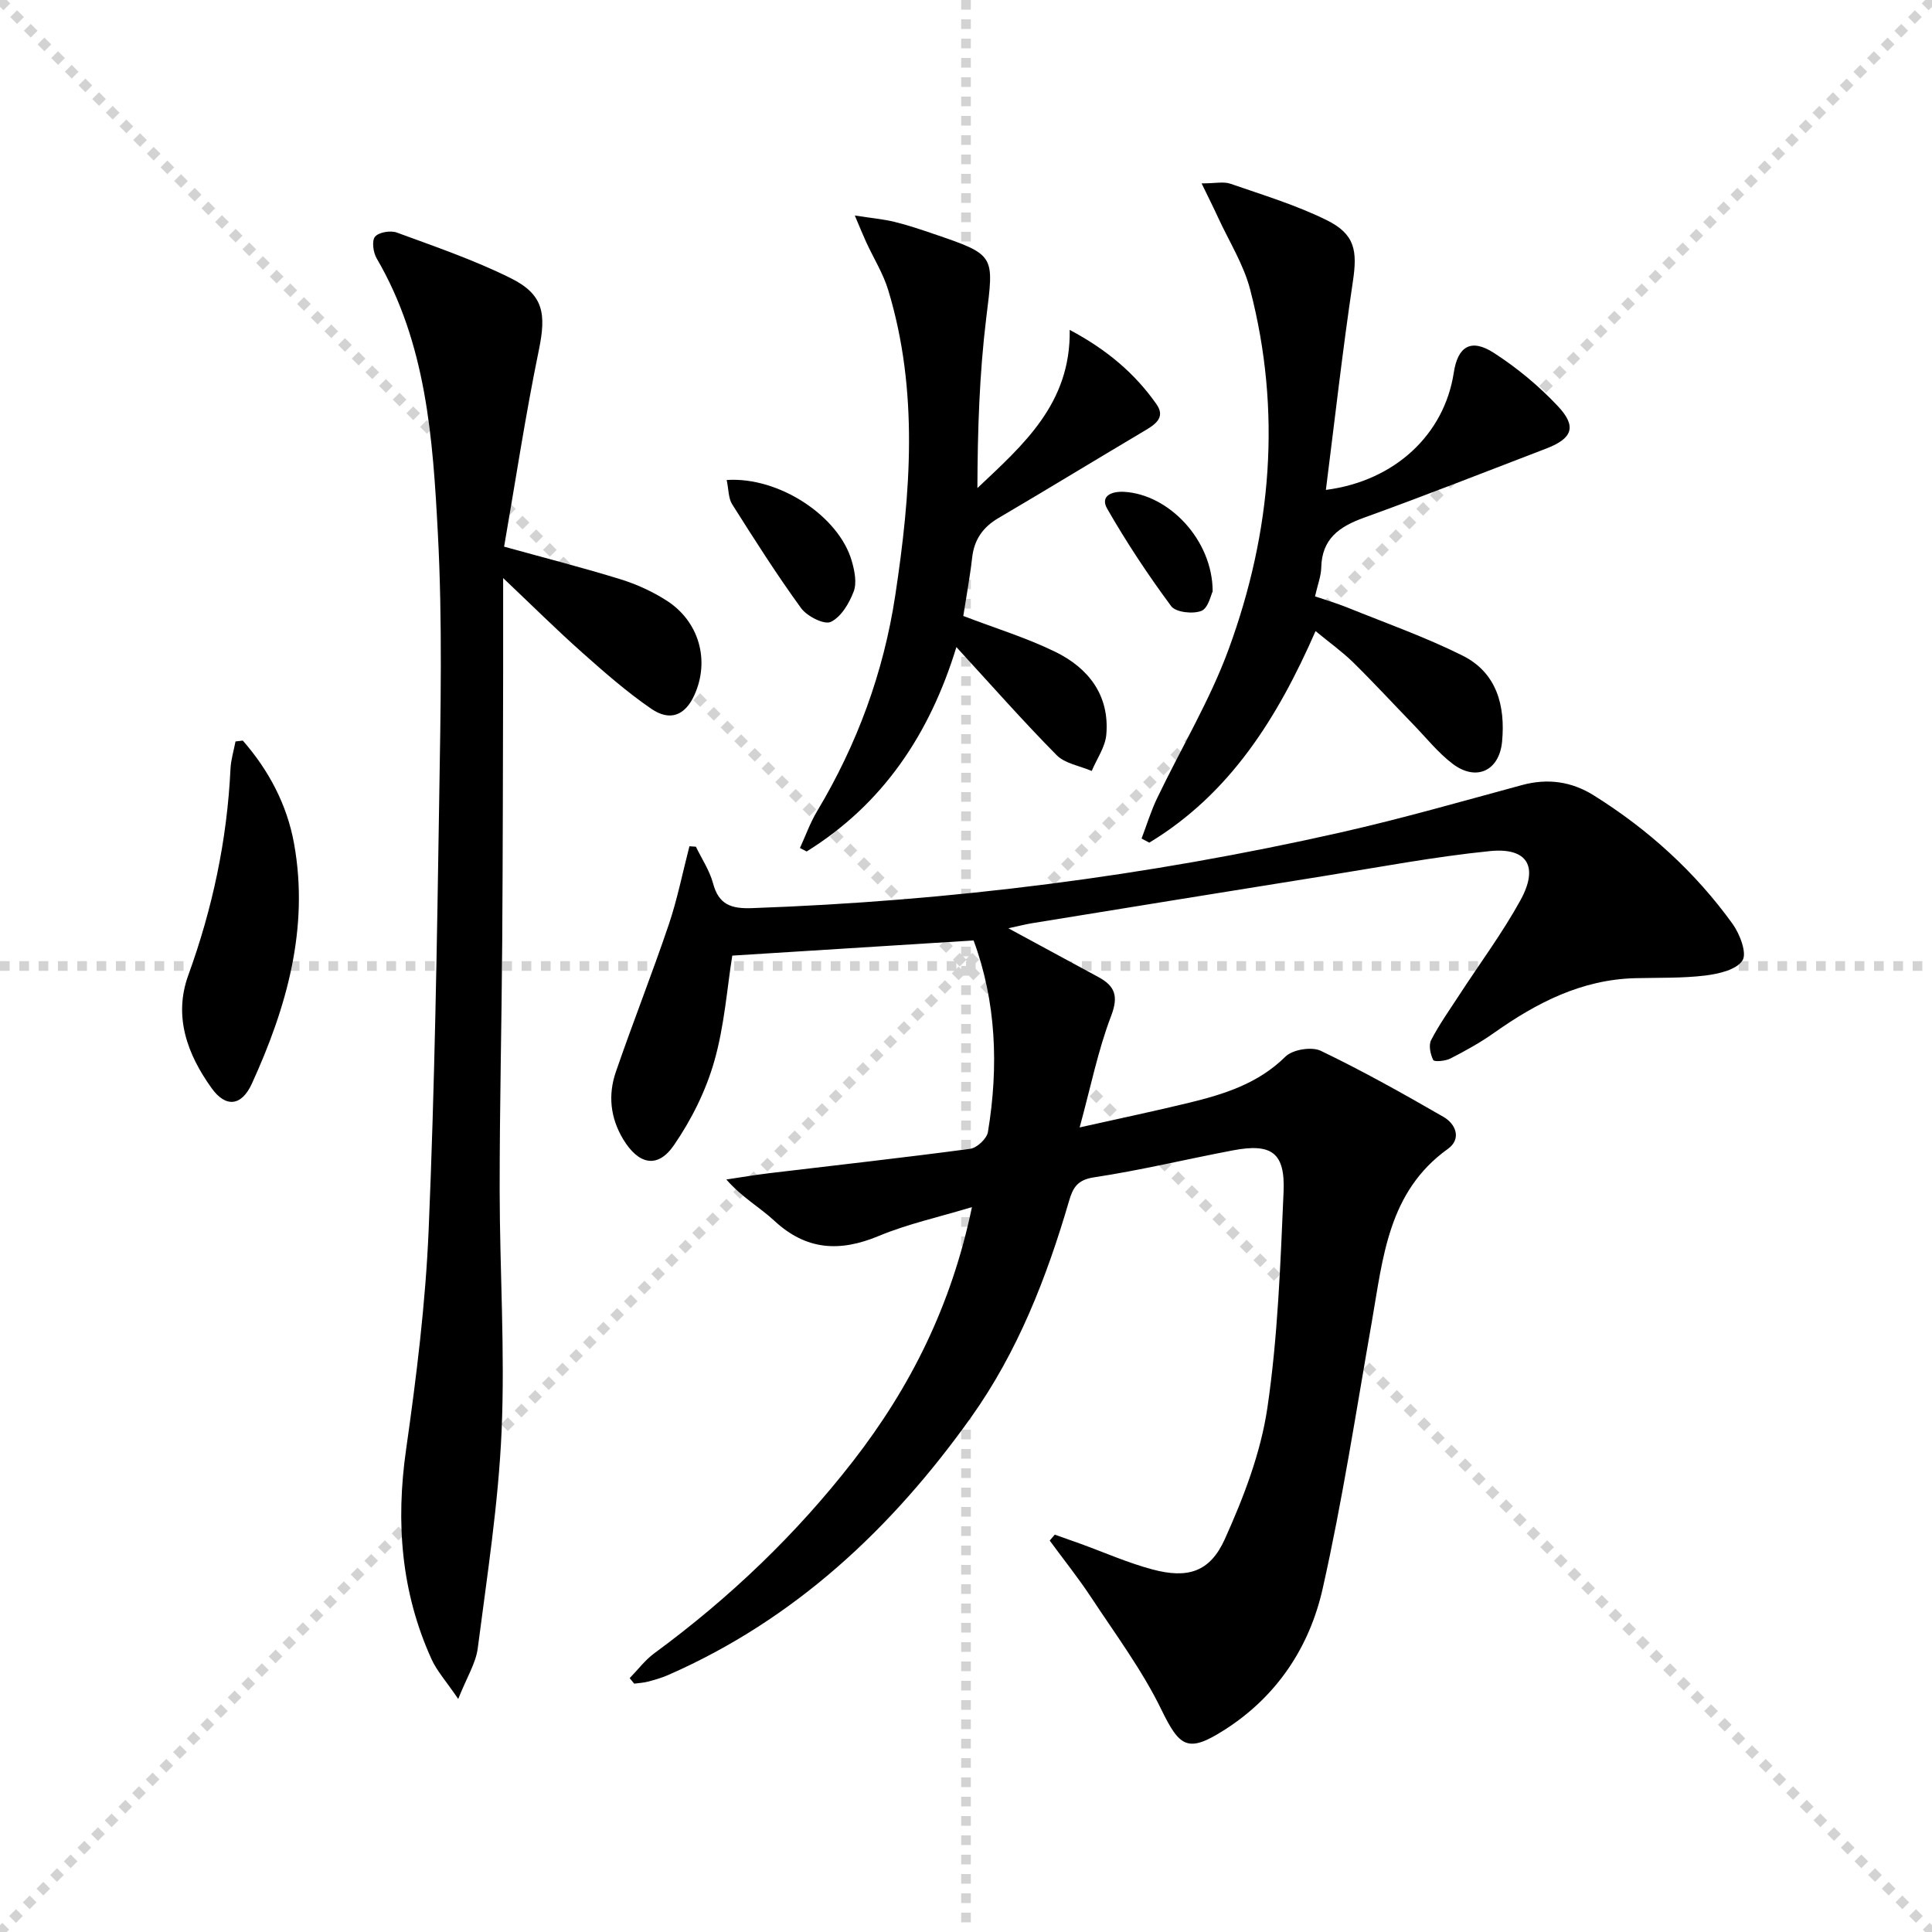
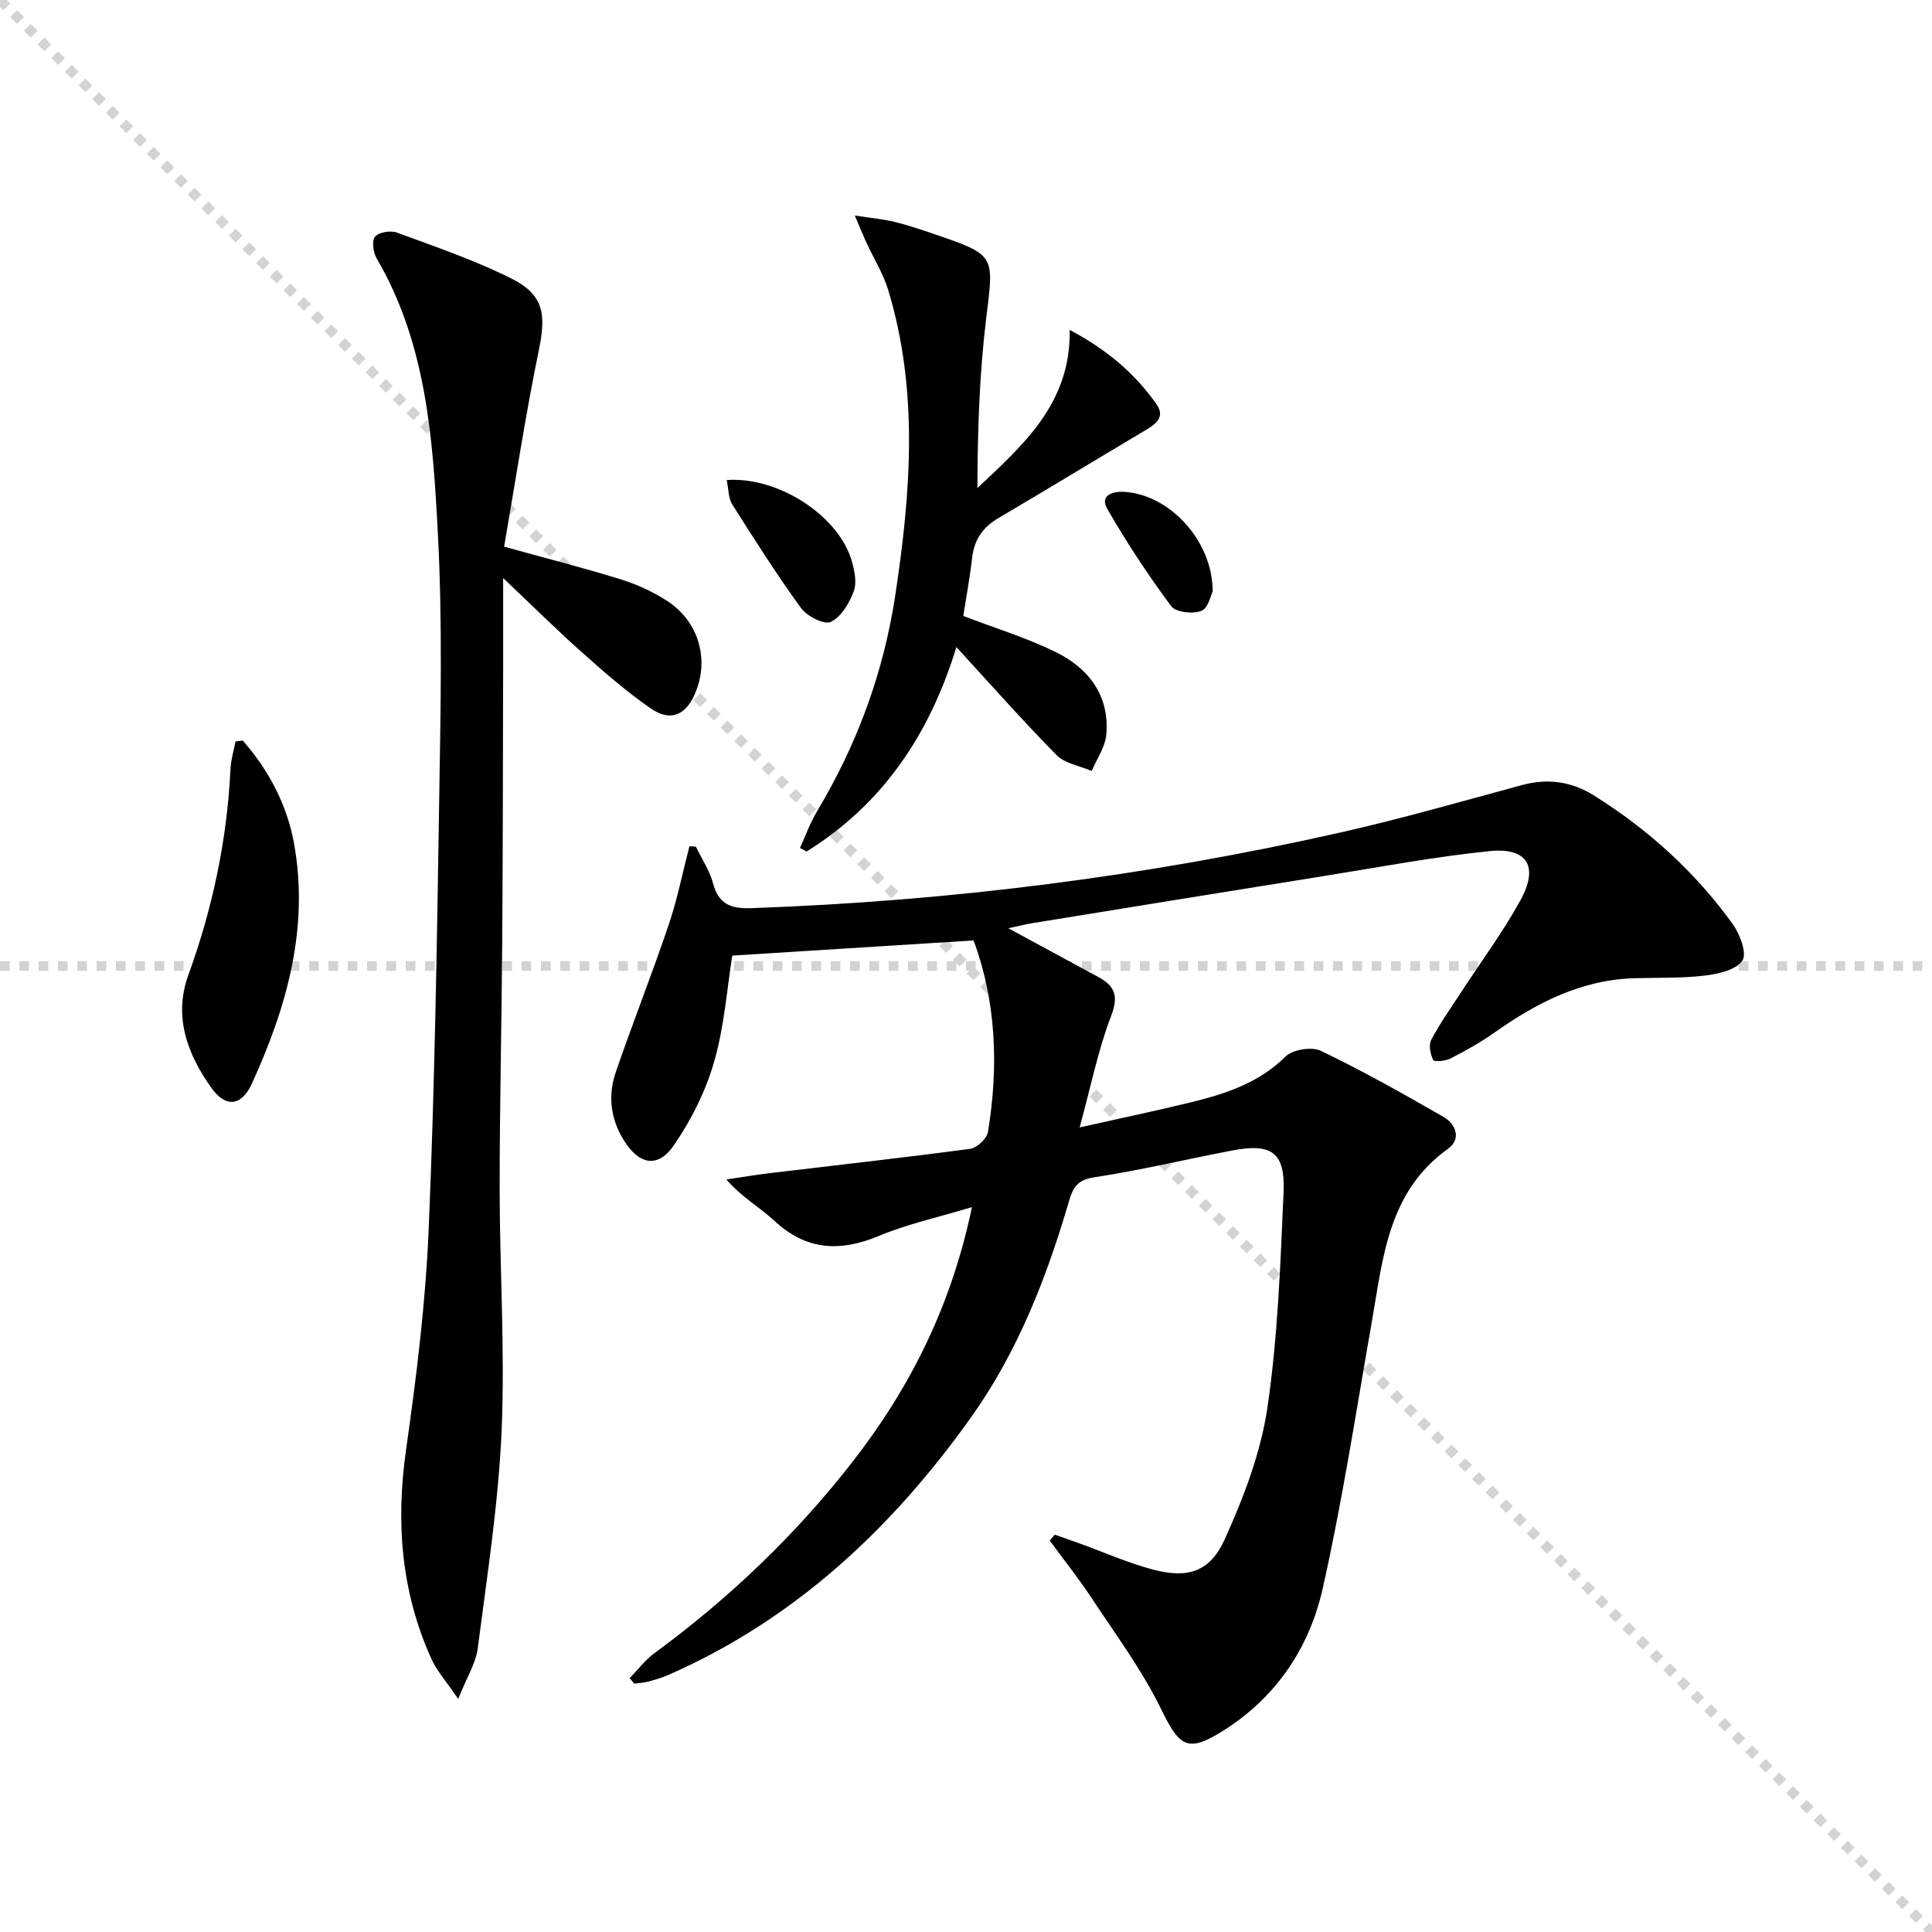
<svg xmlns="http://www.w3.org/2000/svg" enable-background="new 0 0 400 400" viewBox="0 0 400 400">
  <g stroke="lightgray" stroke-dasharray="1,1" stroke-width="1" transform="scale(2, 2)">
    <line x1="0" y1="0" x2="200" y2="200" />
-     <line x1="200" y1="0" x2="0" y2="200" />
-     <line x1="100" y1="0" x2="100" y2="200" />
    <line x1="0" y1="100" x2="200" y2="100" />
  </g>
  <path d="m144.08 175.3c1.21 2.52 2.84 4.93 3.55 7.59 1.18 4.44 3.79 5.28 8.05 5.13 41.13-1.46 81.79-6.61 121.92-15.68 12.6-2.85 25.03-6.42 37.51-9.8 5.32-1.44 10.24-.75 14.84 2.12 11.28 7.05 21 15.85 28.77 26.63 1.5 2.09 3.01 6.06 2.04 7.56-1.24 1.93-4.93 2.78-7.68 3.12-4.77.58-9.64.43-14.47.55-11.14.27-20.47 5.09-29.31 11.34-2.84 2.01-5.92 3.71-9.02 5.3-1.03.53-3.34.72-3.54.31-.6-1.19-.99-3.06-.44-4.13 1.67-3.23 3.8-6.22 5.79-9.28 4.25-6.54 8.93-12.83 12.69-19.65 3.85-6.99 1.47-10.98-6.31-10.2-11.53 1.16-22.95 3.34-34.41 5.17-20.15 3.22-40.29 6.5-60.44 9.77-1.39.23-2.75.59-4.85 1.04 6.69 3.62 12.65 6.86 18.61 10.08 3.44 1.86 4.25 3.92 2.67 8.06-2.7 7.05-4.19 14.55-6.52 23.09 8.29-1.86 15.51-3.37 22.67-5.11 7.29-1.78 14.3-3.97 19.94-9.55 1.48-1.47 5.43-2.11 7.32-1.2 8.66 4.16 17.07 8.88 25.4 13.68 2.61 1.51 3.75 4.59.9 6.63-12.39 8.89-13.42 22.56-15.74 35.79-3.24 18.45-6.07 37.01-10.18 55.27-2.73 12.1-9.47 22.3-20.3 29.21-7.59 4.84-9.28 3.65-13.11-4.22-3.96-8.14-9.48-15.55-14.49-23.16-2.68-4.06-5.73-7.88-8.61-11.8.35-.41.7-.82 1.05-1.23 1.76.62 3.52 1.24 5.27 1.87 4.98 1.81 9.87 3.98 14.97 5.34 7.23 1.93 11.87.58 14.96-6.27 3.91-8.67 7.45-17.89 8.82-27.21 2.17-14.75 2.7-29.78 3.35-44.71.35-8.12-2.49-10.1-10.48-8.58-9.61 1.82-19.14 4.13-28.8 5.59-3.44.52-4.35 2.19-5.13 4.87-4.64 15.89-10.65 31.27-20.27 44.78-16.37 22.98-36.46 41.86-62.7 53.37-1.36.6-2.81 1.01-4.24 1.39-.91.24-1.88.28-2.83.41-.31-.38-.62-.76-.93-1.14 1.69-1.73 3.17-3.73 5.09-5.14 15.53-11.41 29.34-24.57 41.17-39.81 11.89-15.32 20.36-32.21 24.6-52.57-6.96 2.1-13.36 3.5-19.31 5.98-8.07 3.36-15.01 2.97-21.61-3.16-2.98-2.77-6.66-4.8-9.93-8.54 2.98-.44 5.96-.95 8.95-1.31 13.85-1.66 27.71-3.19 41.54-5.04 1.4-.19 3.45-2.11 3.67-3.48 2.26-13.63 1.69-27.1-2.97-39.66-16.81 1.06-33.28 2.09-49.96 3.14-1.08 6.7-1.62 14.55-3.75 21.95-1.74 6.09-4.73 12.07-8.33 17.3-3.39 4.94-7.35 4.01-10.52-1.25-2.67-4.45-3.14-9.19-1.5-13.94 3.51-10.2 7.48-20.23 10.94-30.45 1.79-5.29 2.88-10.82 4.29-16.25.45.04.89.07 1.34.09z" fill="#000001" />
  <path d="m104.37 113.18c8.81 2.44 16.53 4.41 24.12 6.76 3.3 1.02 6.55 2.51 9.46 4.36 6.84 4.34 9.08 12.51 5.78 19.68-1.9 4.12-4.99 5.44-8.9 2.76-5.05-3.47-9.7-7.55-14.29-11.63-5.32-4.73-10.38-9.76-16.37-15.43 0 6.91.01 13.31 0 19.72-.05 18.5-.06 37-.19 55.5-.12 17.15-.54 34.3-.53 51.45.01 16.65 1.12 33.33.4 49.93-.66 15.05-3.01 30.03-4.94 45-.4 3.07-2.25 5.96-4.04 10.47-2.52-3.7-4.42-5.79-5.53-8.24-6.29-13.87-7.42-28.3-5.27-43.36 2.15-15.11 4.04-30.34 4.68-45.57 1.25-29.6 1.72-59.23 2.18-88.86.29-18.46.7-36.97-.28-55.38-1.03-19.53-2.37-39.24-12.67-56.85-.72-1.23-1.04-3.65-.33-4.49.79-.93 3.21-1.33 4.51-.85 7.93 2.91 15.97 5.67 23.52 9.41 6.91 3.42 7.44 7.39 5.87 14.99-2.77 13.43-4.81 27.02-7.18 40.63z" fill="#000001" />
-   <path d="m272.37 130.66c-7.93 18.11-17.79 33.74-34.42 43.8-.53-.28-1.07-.56-1.6-.85 1.06-2.78 1.93-5.66 3.21-8.33 4.94-10.33 10.94-20.26 14.85-30.95 8.86-24.21 10.98-49.18 4.42-74.39-1.35-5.2-4.37-9.97-6.65-14.93-.92-2.01-1.92-3.99-3.4-7.04 2.83 0 4.55-.42 5.96.07 6.7 2.32 13.57 4.4 19.9 7.52 5.93 2.92 6.42 6.35 5.45 12.78-2.13 14.25-3.74 28.58-5.58 43.09 14.3-1.85 24.52-11.49 26.48-24.28.83-5.44 3.56-7.14 8.28-4.1 4.83 3.11 9.38 6.89 13.3 11.07 3.95 4.22 2.98 6.67-2.47 8.76-12.56 4.82-25.08 9.74-37.72 14.31-5.12 1.85-8.7 4.37-8.83 10.32-.04 1.79-.75 3.56-1.29 5.96 2.24.77 4.53 1.44 6.74 2.33 7.97 3.22 16.11 6.1 23.78 9.92 7.11 3.54 8.91 10.38 8.21 17.82-.58 6.09-5.38 8.29-10.25 4.59-3.01-2.29-5.43-5.35-8.09-8.09-4.17-4.3-8.23-8.71-12.5-12.91-2.24-2.19-4.82-4.03-7.78-6.47z" fill="#000001" />
  <path d="m176.98 44.62c3.49.54 5.88.75 8.19 1.31 2.73.66 5.41 1.57 8.08 2.48 12.96 4.41 12.54 4.37 10.94 17.42-1.42 11.61-1.79 23.34-1.83 35.22 9.55-9.01 19.35-17.52 19.11-32.75 7.84 4.17 13.55 9.1 17.97 15.39 2.04 2.91-.55 4.36-2.81 5.7-9.99 5.93-19.9 11.98-29.92 17.87-3.23 1.9-5.02 4.47-5.44 8.22-.47 4.1-1.23 8.16-1.83 12.05 6.54 2.51 13.05 4.49 19.08 7.44 6.86 3.36 11.23 9.01 10.53 17.12-.22 2.58-1.97 5.02-3.02 7.53-2.46-1.06-5.53-1.52-7.27-3.28-7-7.09-13.6-14.58-20.75-22.37-5.49 17.96-15.18 32.49-31 42.32-.46-.24-.93-.48-1.39-.72 1.17-2.54 2.11-5.22 3.54-7.6 8.3-13.85 13.77-28.73 16.19-44.67 3.2-21.15 4.89-42.32-1.45-63.23-1.04-3.44-3.03-6.6-4.55-9.91-.67-1.46-1.26-2.92-2.37-5.54z" fill="#000001" />
  <path d="m50.27 153.33c5.38 6.14 9.17 13.32 10.61 21.32 3.16 17.51-1.53 33.91-8.71 49.66-2.16 4.75-5.44 5.06-8.36.98-5.01-6.98-7.94-14.82-4.82-23.4 5.02-13.83 8.03-28.01 8.73-42.7.09-1.9.68-3.78 1.04-5.68.5-.05 1-.11 1.51-.18z" fill="#000001" />
  <path d="m150.45 99.38c10.86-.73 23.25 7.52 25.9 16.77.58 2.01 1.08 4.49.4 6.3-.92 2.44-2.6 5.29-4.75 6.31-1.35.64-4.91-1.16-6.14-2.85-5.06-6.95-9.67-14.23-14.27-21.5-.8-1.26-.72-3.08-1.14-5.03z" fill="#000001" />
  <path d="m251.07 122.45c-.35.66-.9 3.46-2.34 4.03-1.76.69-5.3.3-6.25-.98-4.78-6.45-9.24-13.19-13.24-20.16-1.5-2.61.83-3.66 3.5-3.51 9.25.52 18.32 9.95 18.33 20.62z" fill="#000001" />
</svg>